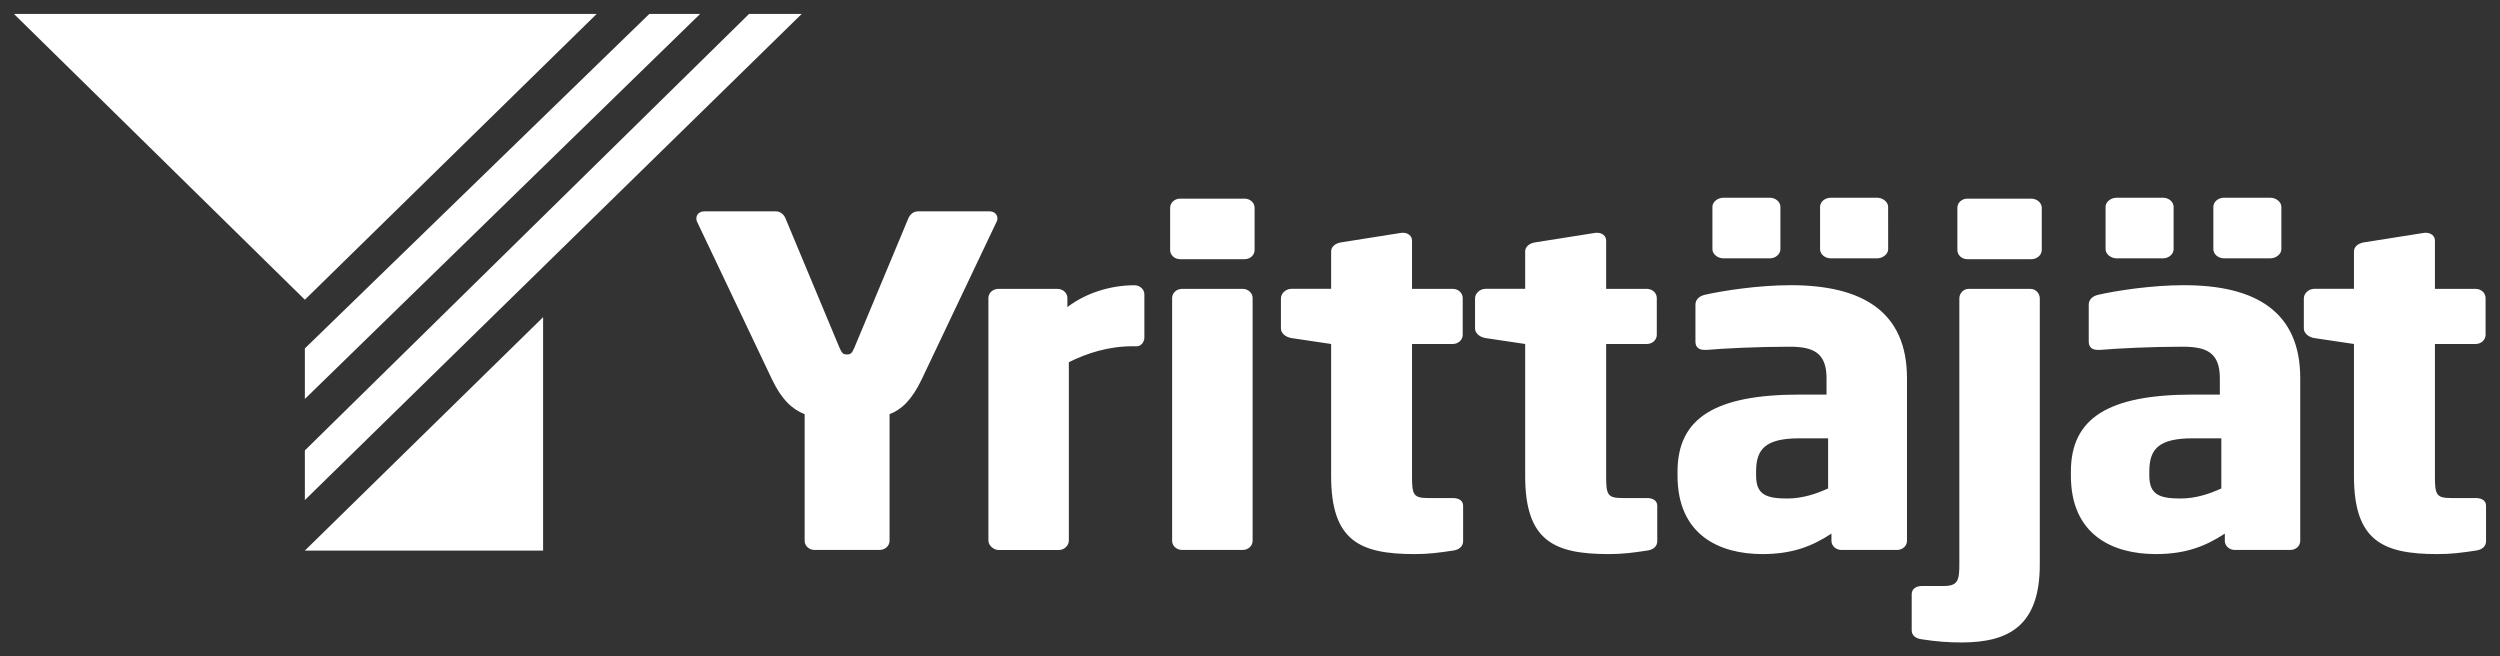
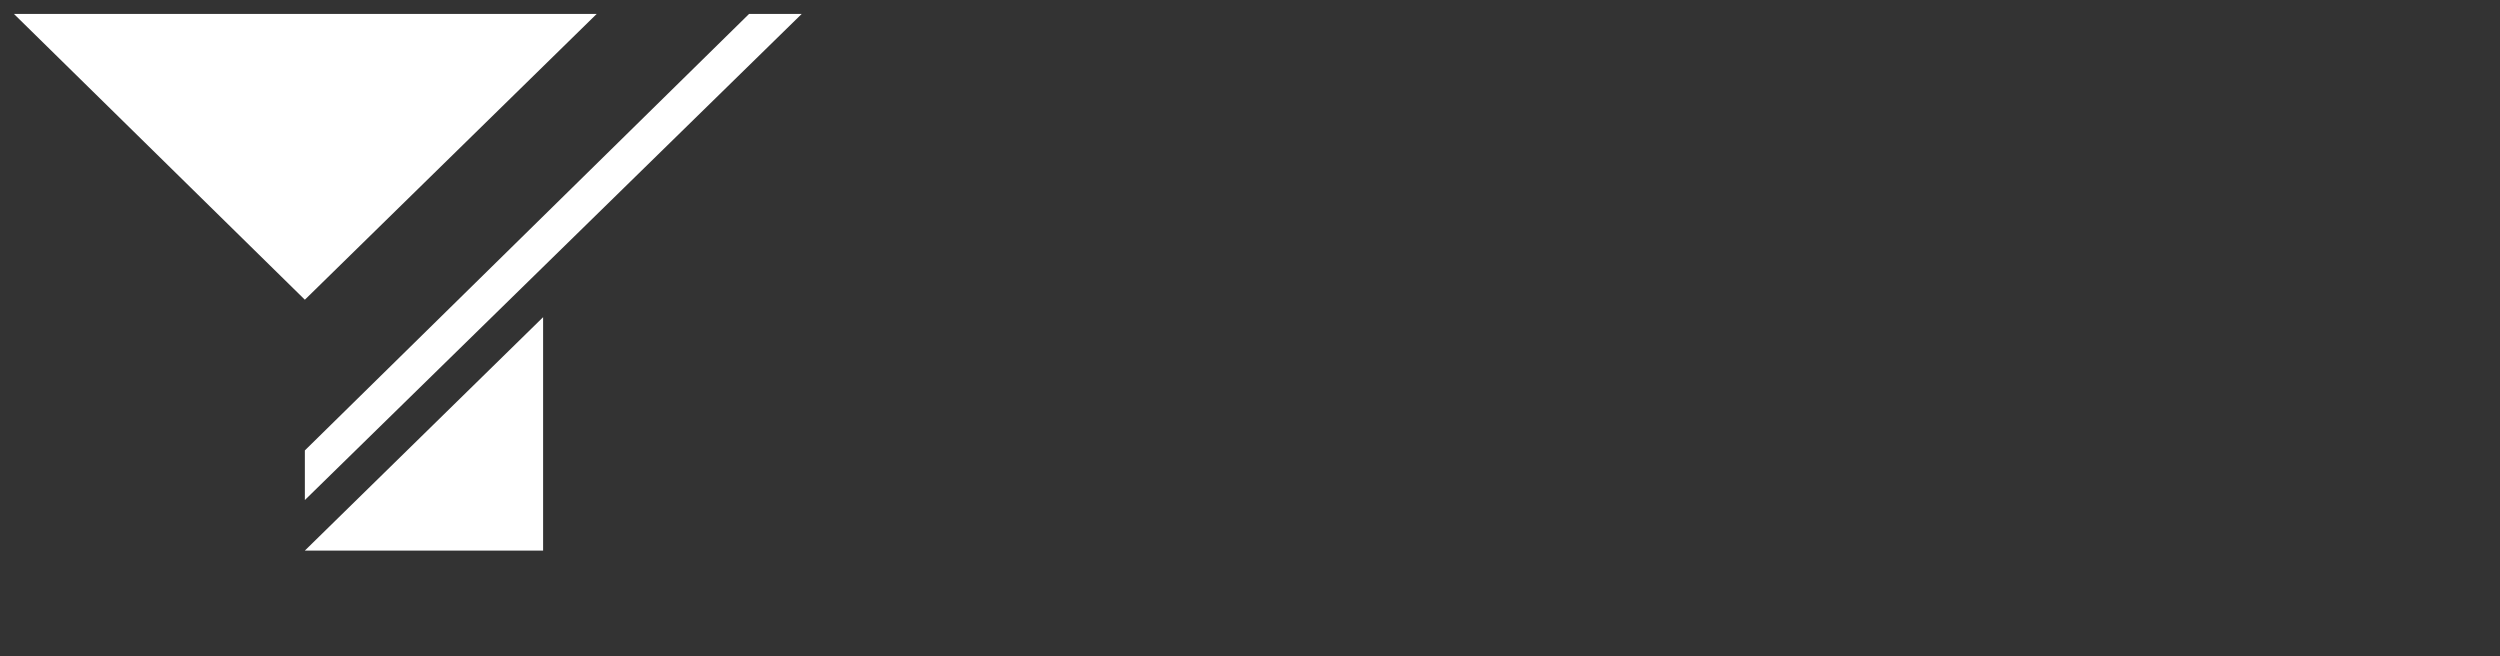
<svg xmlns="http://www.w3.org/2000/svg" width="179" height="47" viewBox="0 0 179 47" fill="none">
  <rect x="0" y="0" width="179" height="47" fill="#333333" stroke="none" />
  <path d="M38.886 39.421H21.828L38.886 22.71V39.421Z" fill="white" />
  <path d="M57.4 1L21.828 35.803V32.25L53.631 1H57.4Z" fill="white" />
-   <path d="M50.127 1L21.828 28.566V24.947L46.49 1H50.127Z" fill="white" />
  <path d="M42.721 1L21.828 21.46L1 1H42.721Z" fill="white" />
-   <path d="M178 38.758C178 39.086 177.749 39.347 177.324 39.413C176.259 39.575 175.547 39.672 174.515 39.672C170.606 39.672 168.544 38.725 168.544 34.094V24.629L165.699 24.205C165.311 24.14 164.955 23.877 164.955 23.518V21.364C164.955 21.006 165.307 20.68 165.699 20.68H168.544V18.005C168.544 17.647 168.865 17.419 169.258 17.354L173.596 16.668H173.701C174.057 16.668 174.341 16.895 174.341 17.221V20.683H177.255C177.647 20.683 177.967 20.977 177.967 21.334V23.979C177.967 24.337 177.644 24.63 177.255 24.63H174.341V34.128C174.341 35.432 174.45 35.66 175.514 35.66H177.255C177.716 35.66 178 35.856 178 36.214V38.758ZM155.631 17.842C155.631 18.2 155.275 18.496 154.883 18.496H151.54C151.151 18.496 150.759 18.2 150.759 17.843V14.809C150.759 14.45 151.147 14.158 151.54 14.158H154.883C155.275 14.158 155.631 14.45 155.631 14.809V17.842ZM163.345 17.842C163.345 18.2 162.956 18.496 162.564 18.496H159.221C158.832 18.496 158.476 18.2 158.476 17.843V14.809C158.476 14.45 158.829 14.158 159.221 14.158H162.564C162.953 14.158 163.345 14.45 163.345 14.809V17.842ZM159.047 31.383H157.019C154.53 31.383 153.891 32.167 153.891 33.765V34.059C153.891 35.432 154.639 35.693 156.133 35.693C157.197 35.693 158.193 35.365 159.047 34.974V31.383ZM164.697 38.726C164.697 39.087 164.377 39.38 163.992 39.376H160.009C159.617 39.376 159.297 39.083 159.297 38.725V38.205C157.913 39.116 156.489 39.672 154.356 39.672C151.264 39.672 148.276 38.299 148.276 34.058V33.765C148.276 29.947 150.944 28.252 157.023 28.252H158.941V27.076C158.941 25.215 157.946 24.824 156.274 24.824C154 24.824 151.474 24.953 150.373 25.052H150.195C149.838 25.052 149.554 24.889 149.554 24.466V21.823C149.554 21.465 149.802 21.205 150.232 21.106C151.543 20.811 154.032 20.42 156.38 20.42C161.499 20.42 164.697 22.311 164.697 27.077V38.726ZM146.049 40.425C146.049 44.763 143.879 46.004 140.435 46C139.508 46 138.622 45.935 137.59 45.772C137.129 45.707 136.878 45.48 136.878 45.121V42.544C136.878 42.186 137.165 41.957 137.626 41.957H139.189C140.184 41.957 140.289 41.535 140.289 40.425V21.367C140.289 21.009 140.573 20.683 140.965 20.683H145.373C145.765 20.683 146.049 21.009 146.049 21.367V40.425ZM146.19 17.906C146.19 18.265 145.834 18.562 145.446 18.558H140.86C140.468 18.558 140.148 18.265 140.148 17.907V14.873C140.148 14.515 140.468 14.223 140.86 14.223H145.446C145.834 14.223 146.19 14.516 146.19 14.873V17.906ZM127.477 17.843C127.477 18.201 127.121 18.496 126.732 18.496H123.389C122.997 18.496 122.609 18.2 122.609 17.843V14.809C122.609 14.45 122.997 14.158 123.389 14.158H126.732C127.121 14.158 127.477 14.45 127.477 14.809V17.843ZM135.192 17.843C135.192 18.201 134.799 18.496 134.411 18.496H131.066C130.673 18.496 130.317 18.2 130.317 17.843V14.809C130.317 14.45 130.673 14.158 131.066 14.158H134.41C134.798 14.158 135.19 14.45 135.19 14.809L135.192 17.843ZM130.892 34.973V31.383H128.866C126.377 31.383 125.737 32.167 125.737 33.765V34.059C125.737 35.432 126.482 35.693 127.976 35.693C129.04 35.693 130.036 35.365 130.89 34.974L130.892 34.973ZM136.54 38.725C136.54 39.087 136.22 39.38 135.828 39.376H131.845C131.452 39.376 131.132 39.083 131.132 38.725V38.205C129.744 39.116 128.324 39.672 126.191 39.672C123.099 39.672 120.111 38.299 120.111 34.058V33.765C120.111 29.947 122.779 28.252 128.858 28.252H130.78V27.076C130.78 25.215 129.784 24.824 128.113 24.824C125.838 24.824 123.313 24.953 122.212 25.052H122.034C121.678 25.052 121.394 24.889 121.394 24.466V21.823C121.394 21.465 121.645 21.205 122.07 21.106C123.39 20.811 125.878 20.42 128.222 20.42C133.343 20.42 136.54 22.311 136.54 27.077V38.725ZM118.659 38.758C118.659 39.086 118.411 39.347 117.986 39.413C116.918 39.575 116.21 39.672 115.178 39.672C111.267 39.672 109.203 38.725 109.203 34.094V24.629L106.358 24.205C105.969 24.14 105.613 23.877 105.613 23.518V21.364C105.613 21.006 105.966 20.68 106.358 20.68H109.203V18.005C109.203 17.647 109.523 17.419 109.915 17.354L114.255 16.668H114.36C114.716 16.668 115 16.895 115 17.221V20.683H117.914C118.306 20.683 118.626 20.977 118.626 21.334V23.979C118.626 24.337 118.306 24.63 117.914 24.63H115V34.128C115 35.432 115.109 35.66 116.173 35.66H117.913C118.375 35.66 118.658 35.856 118.658 36.214L118.659 38.758ZM104.759 38.758C104.759 39.086 104.509 39.347 104.091 39.413C103.023 39.575 102.314 39.672 101.282 39.672C97.369 39.672 95.309 38.725 95.309 34.094V24.629L92.463 24.205C92.07 24.14 91.714 23.877 91.714 23.518V21.364C91.714 21.006 92.07 20.68 92.463 20.68H95.309V18.005C95.309 17.647 95.629 17.419 96.021 17.354L100.356 16.668H100.461C100.817 16.668 101.101 16.895 101.101 17.221V20.683H104.018C104.411 20.683 104.73 20.977 104.73 21.334V23.979C104.73 24.337 104.407 24.63 104.018 24.63H101.101V34.128C101.101 35.432 101.206 35.66 102.274 35.66H104.014C104.476 35.66 104.76 35.856 104.76 36.214L104.759 38.758ZM89.687 38.725C89.687 39.087 89.367 39.38 88.975 39.376H84.636C84.244 39.376 83.924 39.083 83.924 38.725V21.334C83.924 20.976 84.244 20.683 84.636 20.683H88.975C89.367 20.683 89.687 20.977 89.687 21.334V38.725ZM89.829 17.907C89.829 18.265 89.509 18.562 89.116 18.558H84.495C84.102 18.558 83.782 18.265 83.782 17.907V14.873C83.782 14.515 84.102 14.223 84.495 14.223H89.116C89.509 14.223 89.829 14.516 89.829 14.873V17.907ZM81.937 24.173C81.937 24.466 81.722 24.791 81.399 24.791H81.115C79.375 24.791 77.845 25.279 76.53 25.933V38.693C76.53 39.054 76.21 39.38 75.817 39.38H71.515C71.126 39.38 70.77 39.051 70.77 38.693V21.334C70.77 20.976 71.09 20.683 71.482 20.683H75.713C76.105 20.683 76.425 20.977 76.425 21.334V21.989C77.74 20.977 79.517 20.424 81.225 20.424C81.617 20.424 81.937 20.716 81.937 21.075V24.173ZM71.369 15.85L66.003 27.142C65.291 28.642 64.546 29.329 63.692 29.654V38.725C63.692 39.083 63.372 39.376 62.98 39.376H58.322C57.932 39.376 57.613 39.083 57.613 38.725V29.654C56.758 29.326 55.977 28.642 55.265 27.142L49.898 15.85C49.862 15.785 49.862 15.687 49.862 15.623C49.862 15.362 50.076 15.133 50.432 15.133H55.552C55.908 15.133 56.16 15.397 56.264 15.69L60.105 24.892C60.284 25.315 60.393 25.379 60.64 25.379C60.89 25.379 60.996 25.315 61.174 24.892L65.014 15.69C65.124 15.394 65.371 15.133 65.727 15.133H70.847C71.199 15.133 71.413 15.361 71.413 15.621C71.413 15.686 71.413 15.788 71.369 15.85Z" fill="white" />
</svg>